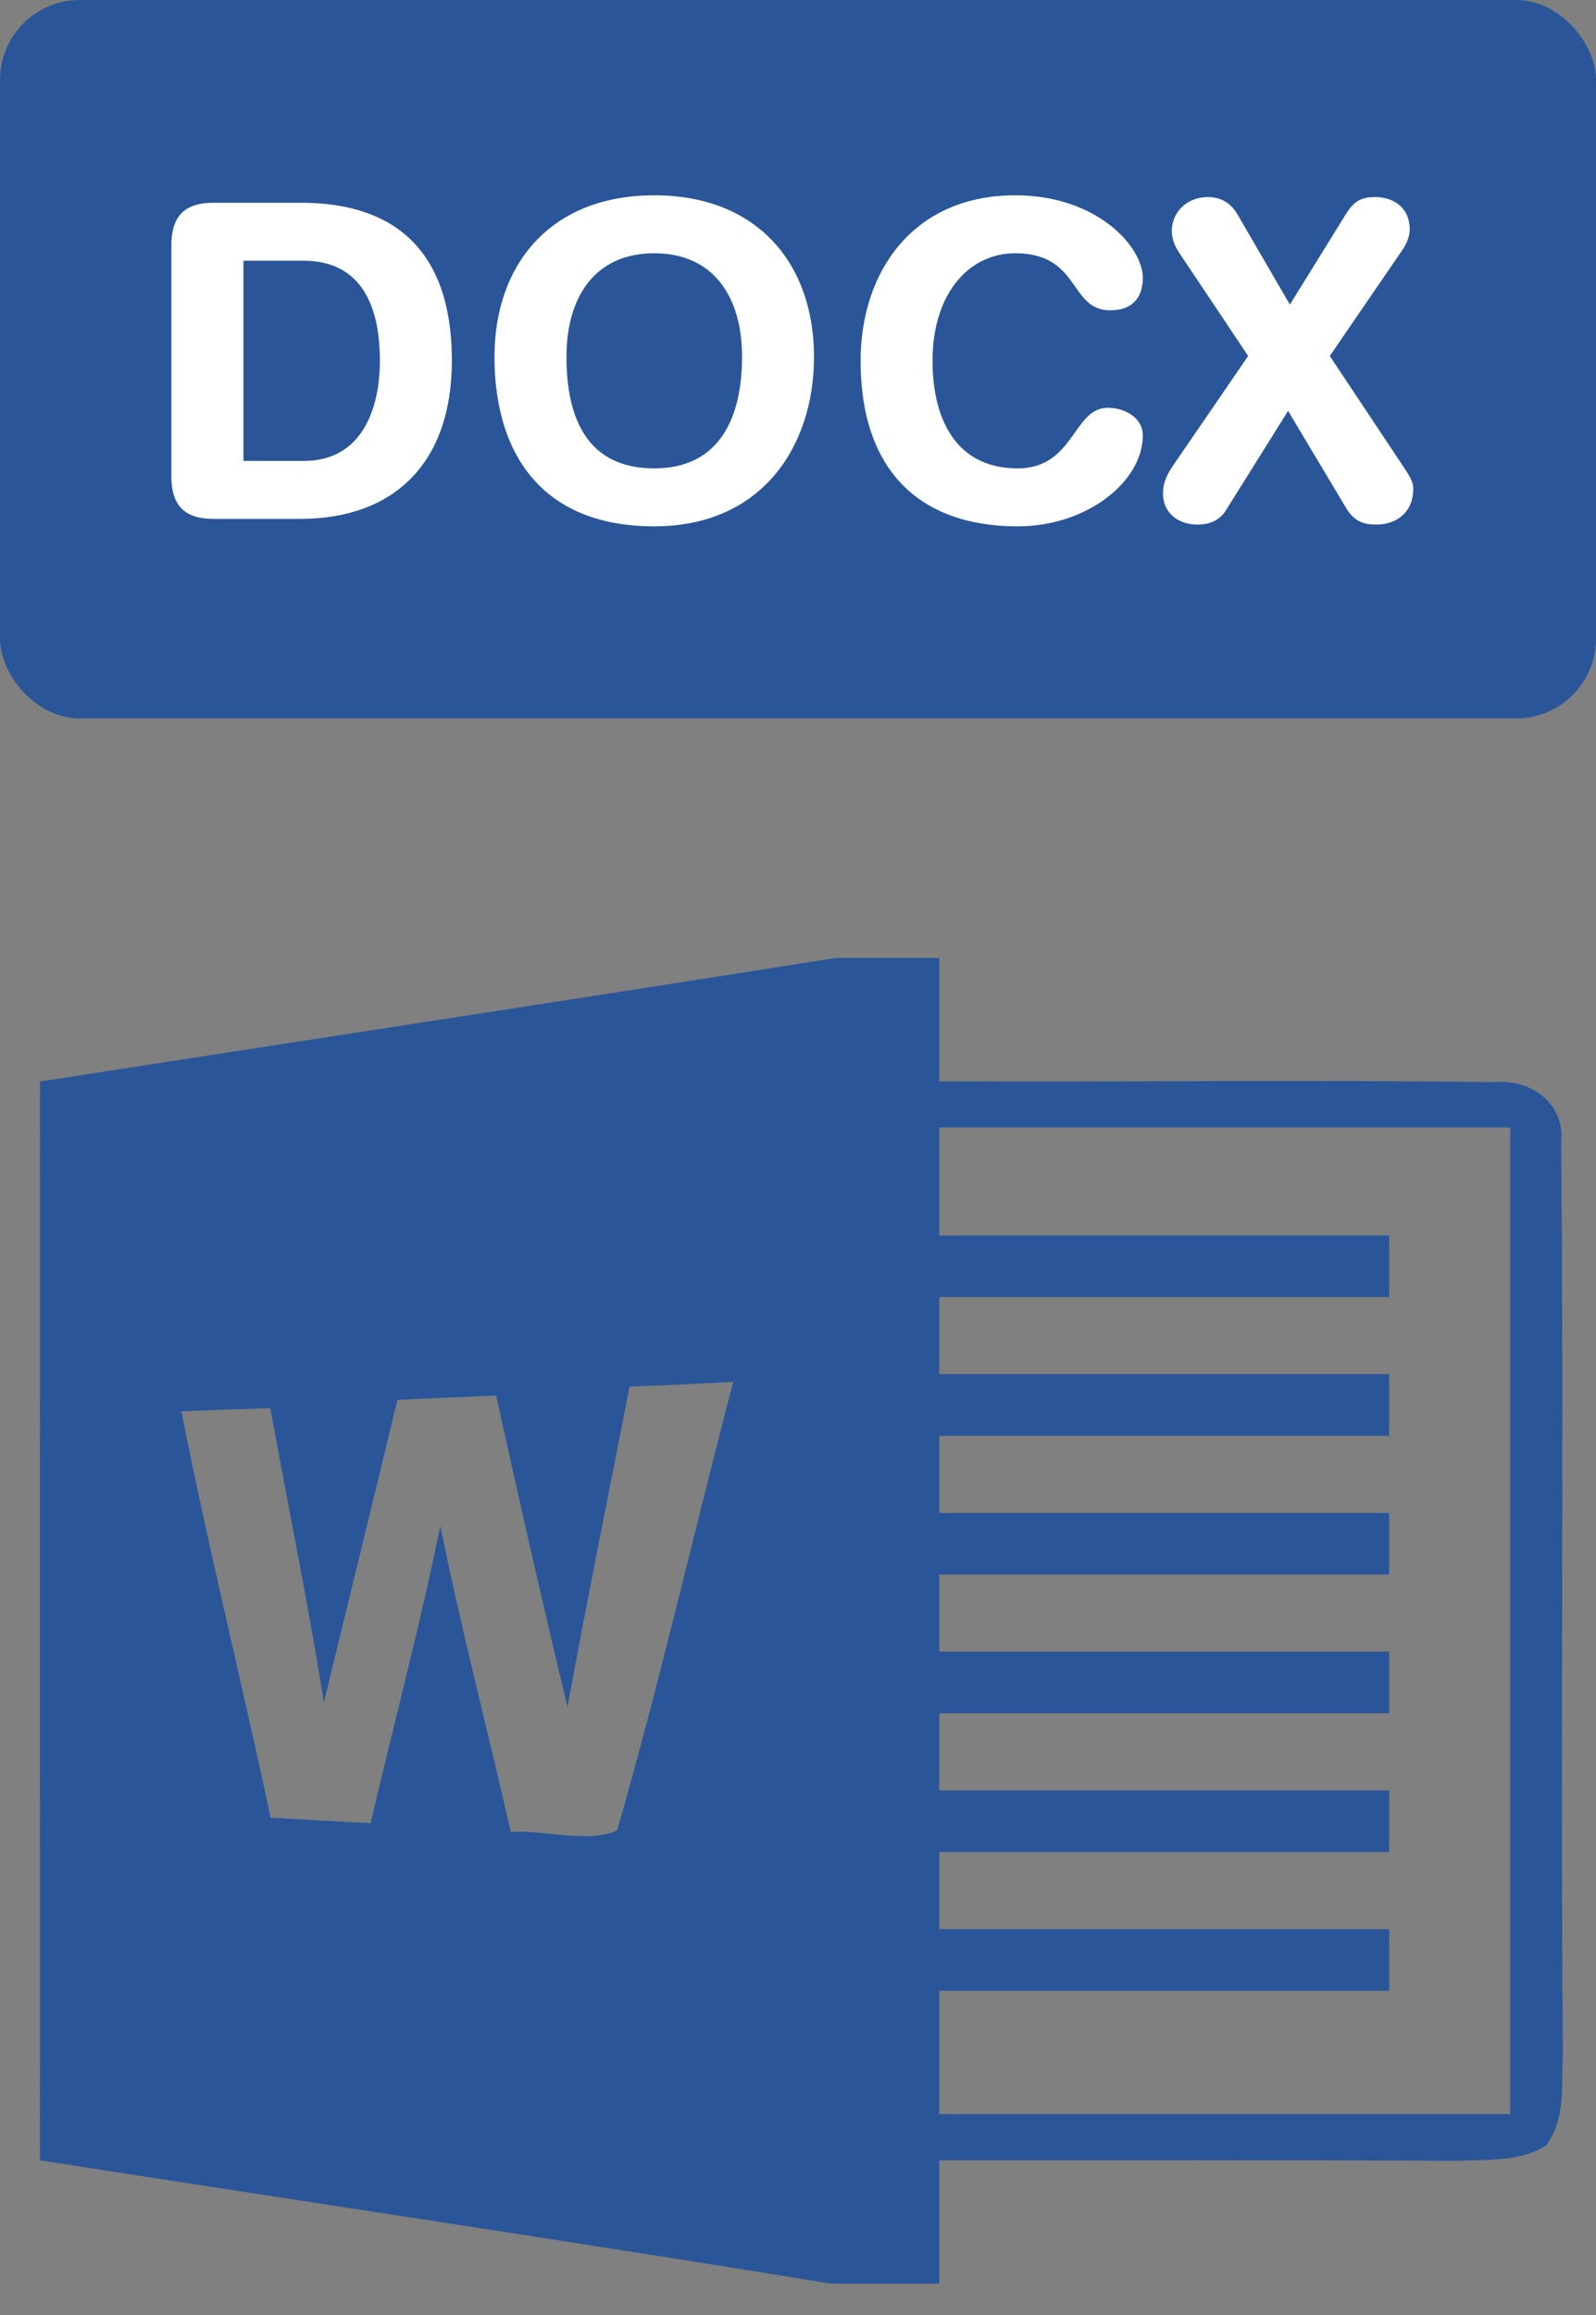
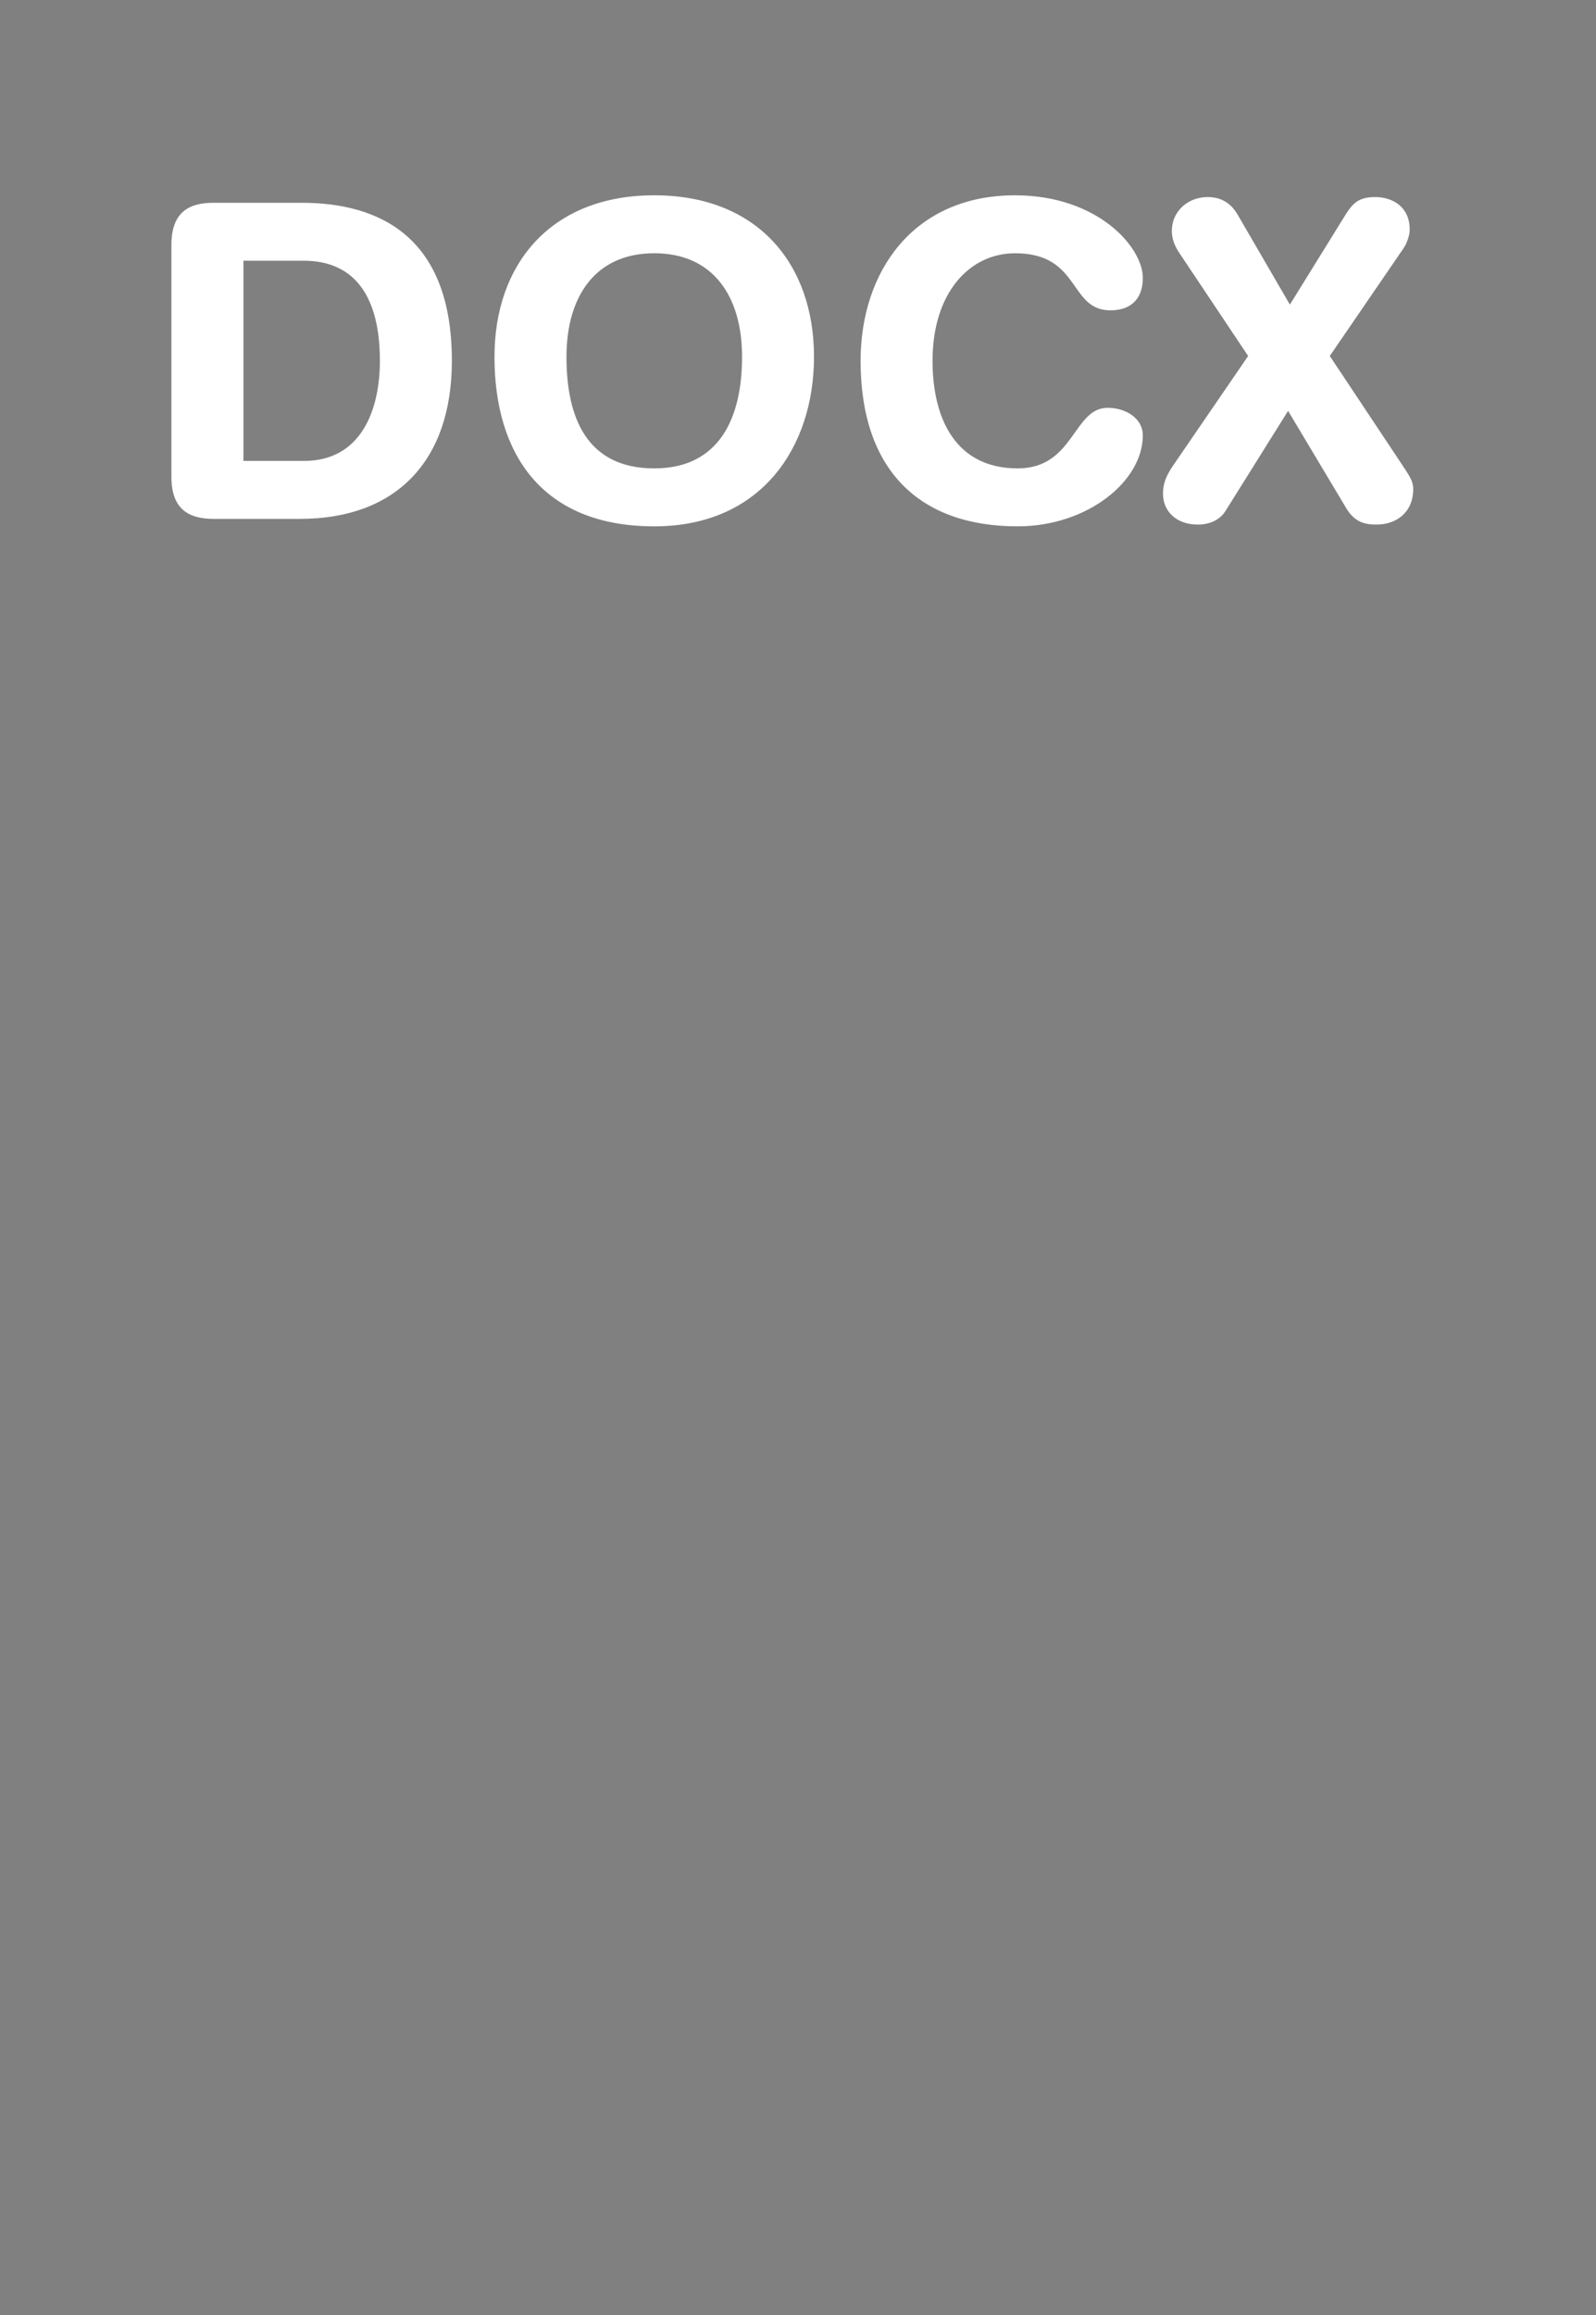
<svg xmlns="http://www.w3.org/2000/svg" width="40" height="58" viewBox="0 0 40 58">
  <rect x="0" y="0" width="40" height="58" fill="#808080" stroke="none" />
  <g fill="none" fill-rule="evenodd">
-     <path fill="#2A5699" fill-rule="nonzero" d="M20.948,24.001 L23.541,24.001 C23.541,25.032 23.541,26.059 23.541,27.091 C28.181,27.114 32.817,27.048 37.452,27.114 C38.441,27.025 39.217,27.709 39.126,28.589 C39.199,36.198 39.108,43.81 39.169,51.418 C39.126,52.198 39.256,53.064 38.749,53.755 C38.116,54.157 37.296,54.106 36.559,54.137 C32.218,54.119 27.882,54.125 23.542,54.125 C23.542,55.156 23.542,56.184 23.542,57.215 L20.831,57.215 C14.232,56.141 7.615,55.156 1.002,54.125 C0.998,45.114 1.002,36.104 1.002,27.097 C7.649,26.062 14.301,25.054 20.948,24 L20.948,24.001 Z M23.541,28.249 C23.541,29.149 23.541,30.053 23.541,30.953 C27.301,30.953 31.056,30.953 34.816,30.953 C34.816,31.466 34.816,31.984 34.816,32.498 C31.056,32.498 27.301,32.498 23.541,32.498 C23.541,33.143 23.541,33.784 23.541,34.429 C27.301,34.429 31.056,34.429 34.816,34.429 C34.816,34.942 34.816,35.46 34.816,35.974 C31.056,35.974 27.301,35.974 23.541,35.974 C23.541,36.619 23.541,37.26 23.541,37.905 C27.301,37.905 31.056,37.905 34.816,37.905 C34.816,38.418 34.816,38.936 34.816,39.45 C31.056,39.45 27.301,39.45 23.541,39.45 C23.541,40.095 23.541,40.736 23.541,41.381 C27.301,41.381 31.056,41.381 34.816,41.381 C34.816,41.894 34.816,42.412 34.816,42.926 C31.056,42.926 27.301,42.926 23.541,42.926 C23.541,43.57 23.541,44.212 23.541,44.857 C27.301,44.857 31.056,44.857 34.816,44.857 C34.816,45.37 34.816,45.888 34.816,46.401 C31.056,46.401 27.301,46.401 23.541,46.401 C23.541,47.046 23.541,47.688 23.541,48.333 C27.301,48.333 31.056,48.333 34.816,48.333 C34.816,48.846 34.816,49.364 34.816,49.877 C31.056,49.877 27.301,49.877 23.541,49.877 C23.541,50.909 23.541,51.936 23.541,52.967 C28.311,52.967 33.081,52.967 37.851,52.967 C37.851,44.729 37.851,36.487 37.851,28.249 C33.081,28.249 28.311,28.249 23.541,28.249 Z M9.96,35.074 L9.96,35.074 C9.353,37.6 8.729,40.126 8.118,42.652 C7.727,40.188 7.22,37.739 6.773,35.279 C6.032,35.302 5.286,35.329 4.545,35.36 C5.217,38.766 6.062,42.142 6.782,45.54 C7.619,45.591 8.456,45.637 9.288,45.676 C9.869,43.196 10.528,40.724 11.036,38.229 C11.552,40.798 12.224,43.339 12.801,45.896 C13.659,45.841 14.743,46.193 15.467,45.857 C16.538,42.138 17.397,38.364 18.377,34.622 C17.514,34.668 16.647,34.711 15.78,34.738 C15.255,37.414 14.713,40.087 14.223,42.767 C13.599,40.172 13.009,37.569 12.432,34.962 C11.608,35 10.784,35.031 9.96,35.074 Z" />
-     <path fill="#FFF" d="M5,12.656 L5,5.264 C5,4.242 5.532,3.92 6.344,3.92 L9.144,3.92 C11.65,3.92 13.946,5.012 13.946,8.96 C13.946,12.152 12.168,14 9.102,14 L6.344,14 C5.532,14 5,13.678 5,12.656 Z M7.296,5.768 L7.296,12.152 L9.228,12.152 C11.062,12.152 11.65,10.514 11.65,8.96 C11.65,6.972 10.894,5.768 9.214,5.768 L7.296,5.768 Z M15.078,8.834 C15.078,5.88 16.87,3.682 20.174,3.682 C23.478,3.682 25.27,5.88 25.27,8.834 C25.27,11.676 23.618,14.238 20.174,14.238 C16.562,14.238 15.078,11.886 15.078,8.834 Z M17.374,8.834 C17.374,10.766 18.018,12.39 20.174,12.39 C22.26,12.39 22.974,10.766 22.974,8.834 C22.974,6.902 22.05,5.53 20.174,5.53 C18.298,5.53 17.374,6.902 17.374,8.834 Z M26.528,8.96 C26.528,6.118 28.208,3.682 31.456,3.682 C34.088,3.682 35.53,5.334 35.53,6.314 C35.53,6.958 35.18,7.35 34.494,7.35 C33.164,7.35 33.556,5.53 31.456,5.53 C30.014,5.53 28.824,6.776 28.824,8.96 C28.824,10.794 29.552,12.39 31.54,12.39 C33.346,12.39 33.304,10.458 34.41,10.458 C34.97,10.458 35.53,10.78 35.53,11.34 C35.53,12.796 33.766,14.238 31.54,14.238 C28.39,14.238 26.528,12.432 26.528,8.96 Z" />
-     <rect width="40" height="18" fill="#2A5699" rx="2" />
    <path fill="#FFF" d="M4.296,11.944 L4.296,6.136 C4.296,5.333 4.715,5.08 5.353,5.08 L7.553,5.08 C9.521,5.08 11.325,5.938 11.325,9.04 C11.325,11.548 9.928,13 7.519,13 L5.353,13 C4.715,13 4.296,12.747 4.296,11.944 Z M6.101,6.532 L6.101,11.548 L7.619,11.548 C9.059,11.548 9.521,10.261 9.521,9.04 C9.521,7.478 8.928,6.532 7.607,6.532 L6.101,6.532 Z M12.393,8.941 C12.393,6.62 13.802,4.893 16.398,4.893 C18.994,4.893 20.401,6.62 20.401,8.941 C20.401,11.174 19.104,13.187 16.398,13.187 C13.559,13.187 12.393,11.339 12.393,8.941 Z M14.197,8.941 C14.197,10.459 14.704,11.735 16.398,11.735 C18.037,11.735 18.598,10.459 18.598,8.941 C18.598,7.423 17.872,6.345 16.398,6.345 C14.924,6.345 14.197,7.423 14.197,8.941 Z M21.569,9.04 C21.569,6.807 22.889,4.893 25.441,4.893 C27.509,4.893 28.642,6.191 28.642,6.961 C28.642,7.467 28.366,7.775 27.828,7.775 C26.782,7.775 27.09,6.345 25.441,6.345 C24.308,6.345 23.372,7.324 23.372,9.04 C23.372,10.481 23.945,11.735 25.506,11.735 C26.925,11.735 26.892,10.217 27.762,10.217 C28.201,10.217 28.642,10.47 28.642,10.91 C28.642,12.054 27.256,13.187 25.506,13.187 C23.032,13.187 21.569,11.768 21.569,9.04 Z M29.39,11.68 L31.282,8.919 L29.555,6.334 C29.445,6.169 29.369,5.993 29.369,5.784 C29.369,5.311 29.753,4.937 30.27,4.937 C30.7,4.937 30.909,5.19 31.018,5.377 L32.328,7.632 L33.724,5.377 C33.911,5.08 34.066,4.937 34.462,4.937 C34.901,4.937 35.331,5.179 35.331,5.751 C35.331,5.905 35.254,6.114 35.166,6.235 L33.328,8.919 L35.121,11.614 C35.309,11.9 35.419,12.043 35.419,12.252 C35.419,12.835 35.001,13.143 34.495,13.143 C34.197,13.143 33.944,13.077 33.736,12.725 L32.283,10.294 L30.721,12.791 C30.567,13.044 30.293,13.143 30.017,13.143 C29.489,13.143 29.148,12.813 29.148,12.373 C29.148,12.186 29.181,11.988 29.39,11.68 Z" />
  </g>
</svg>